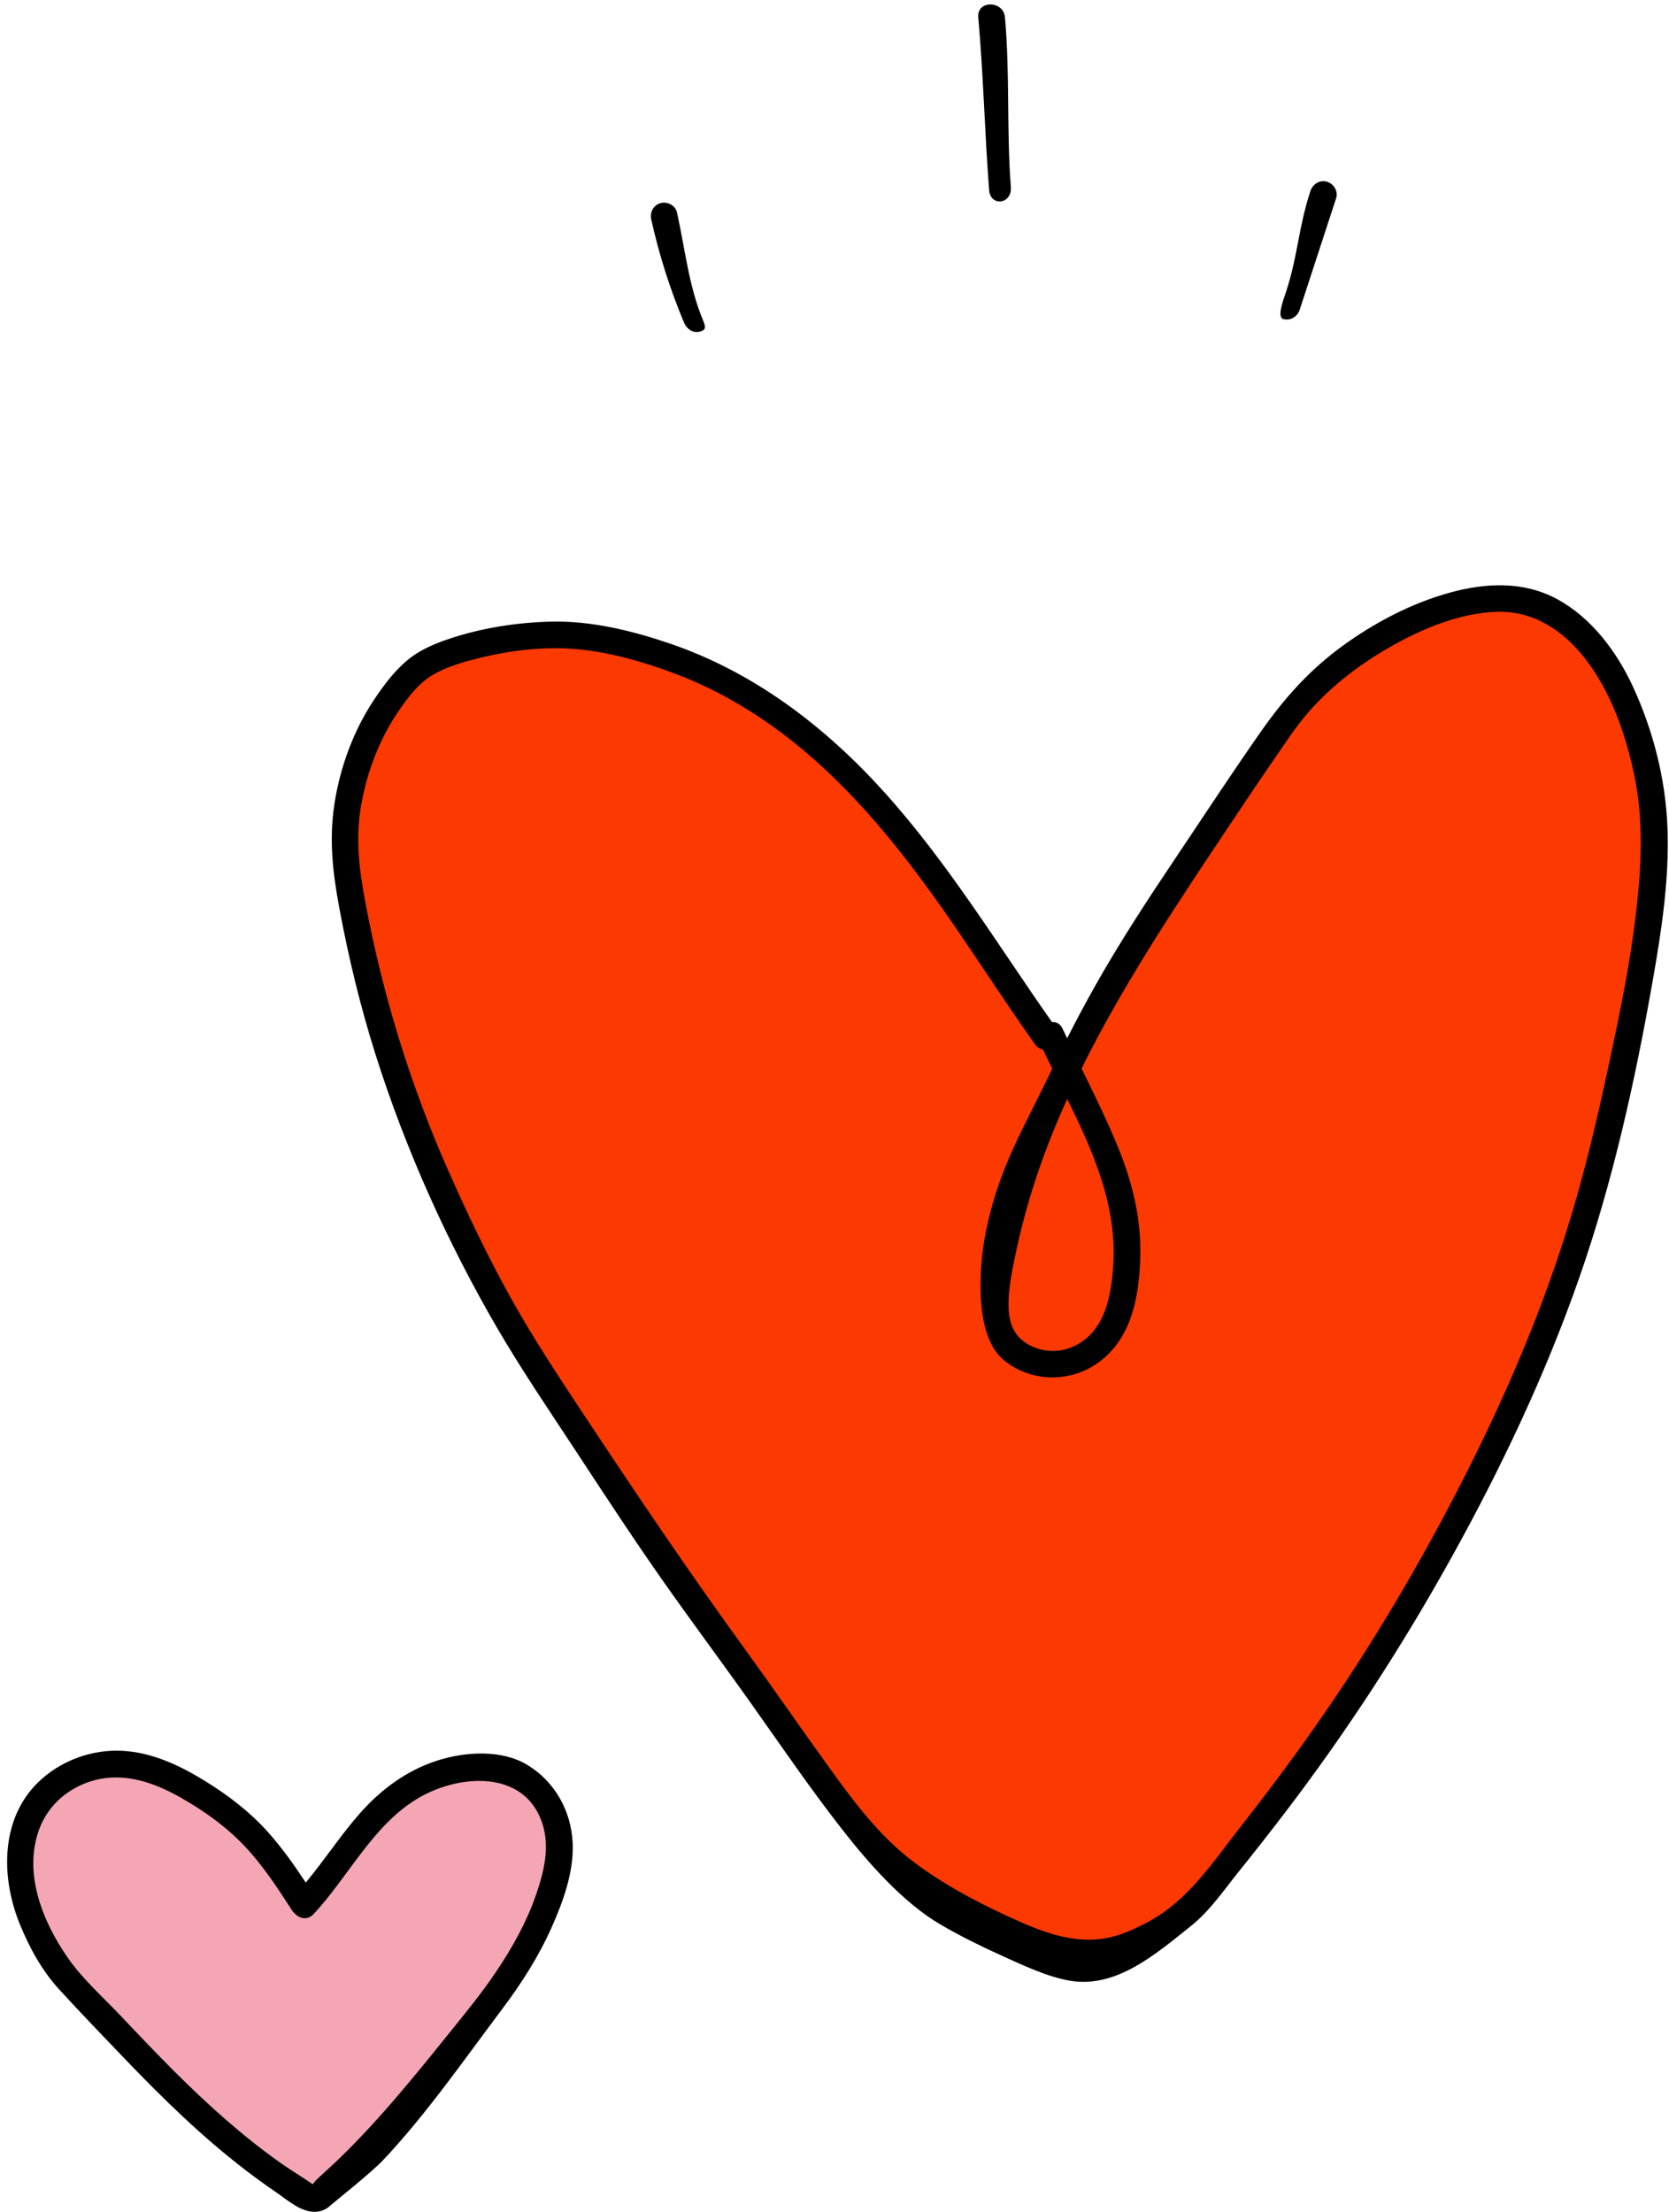
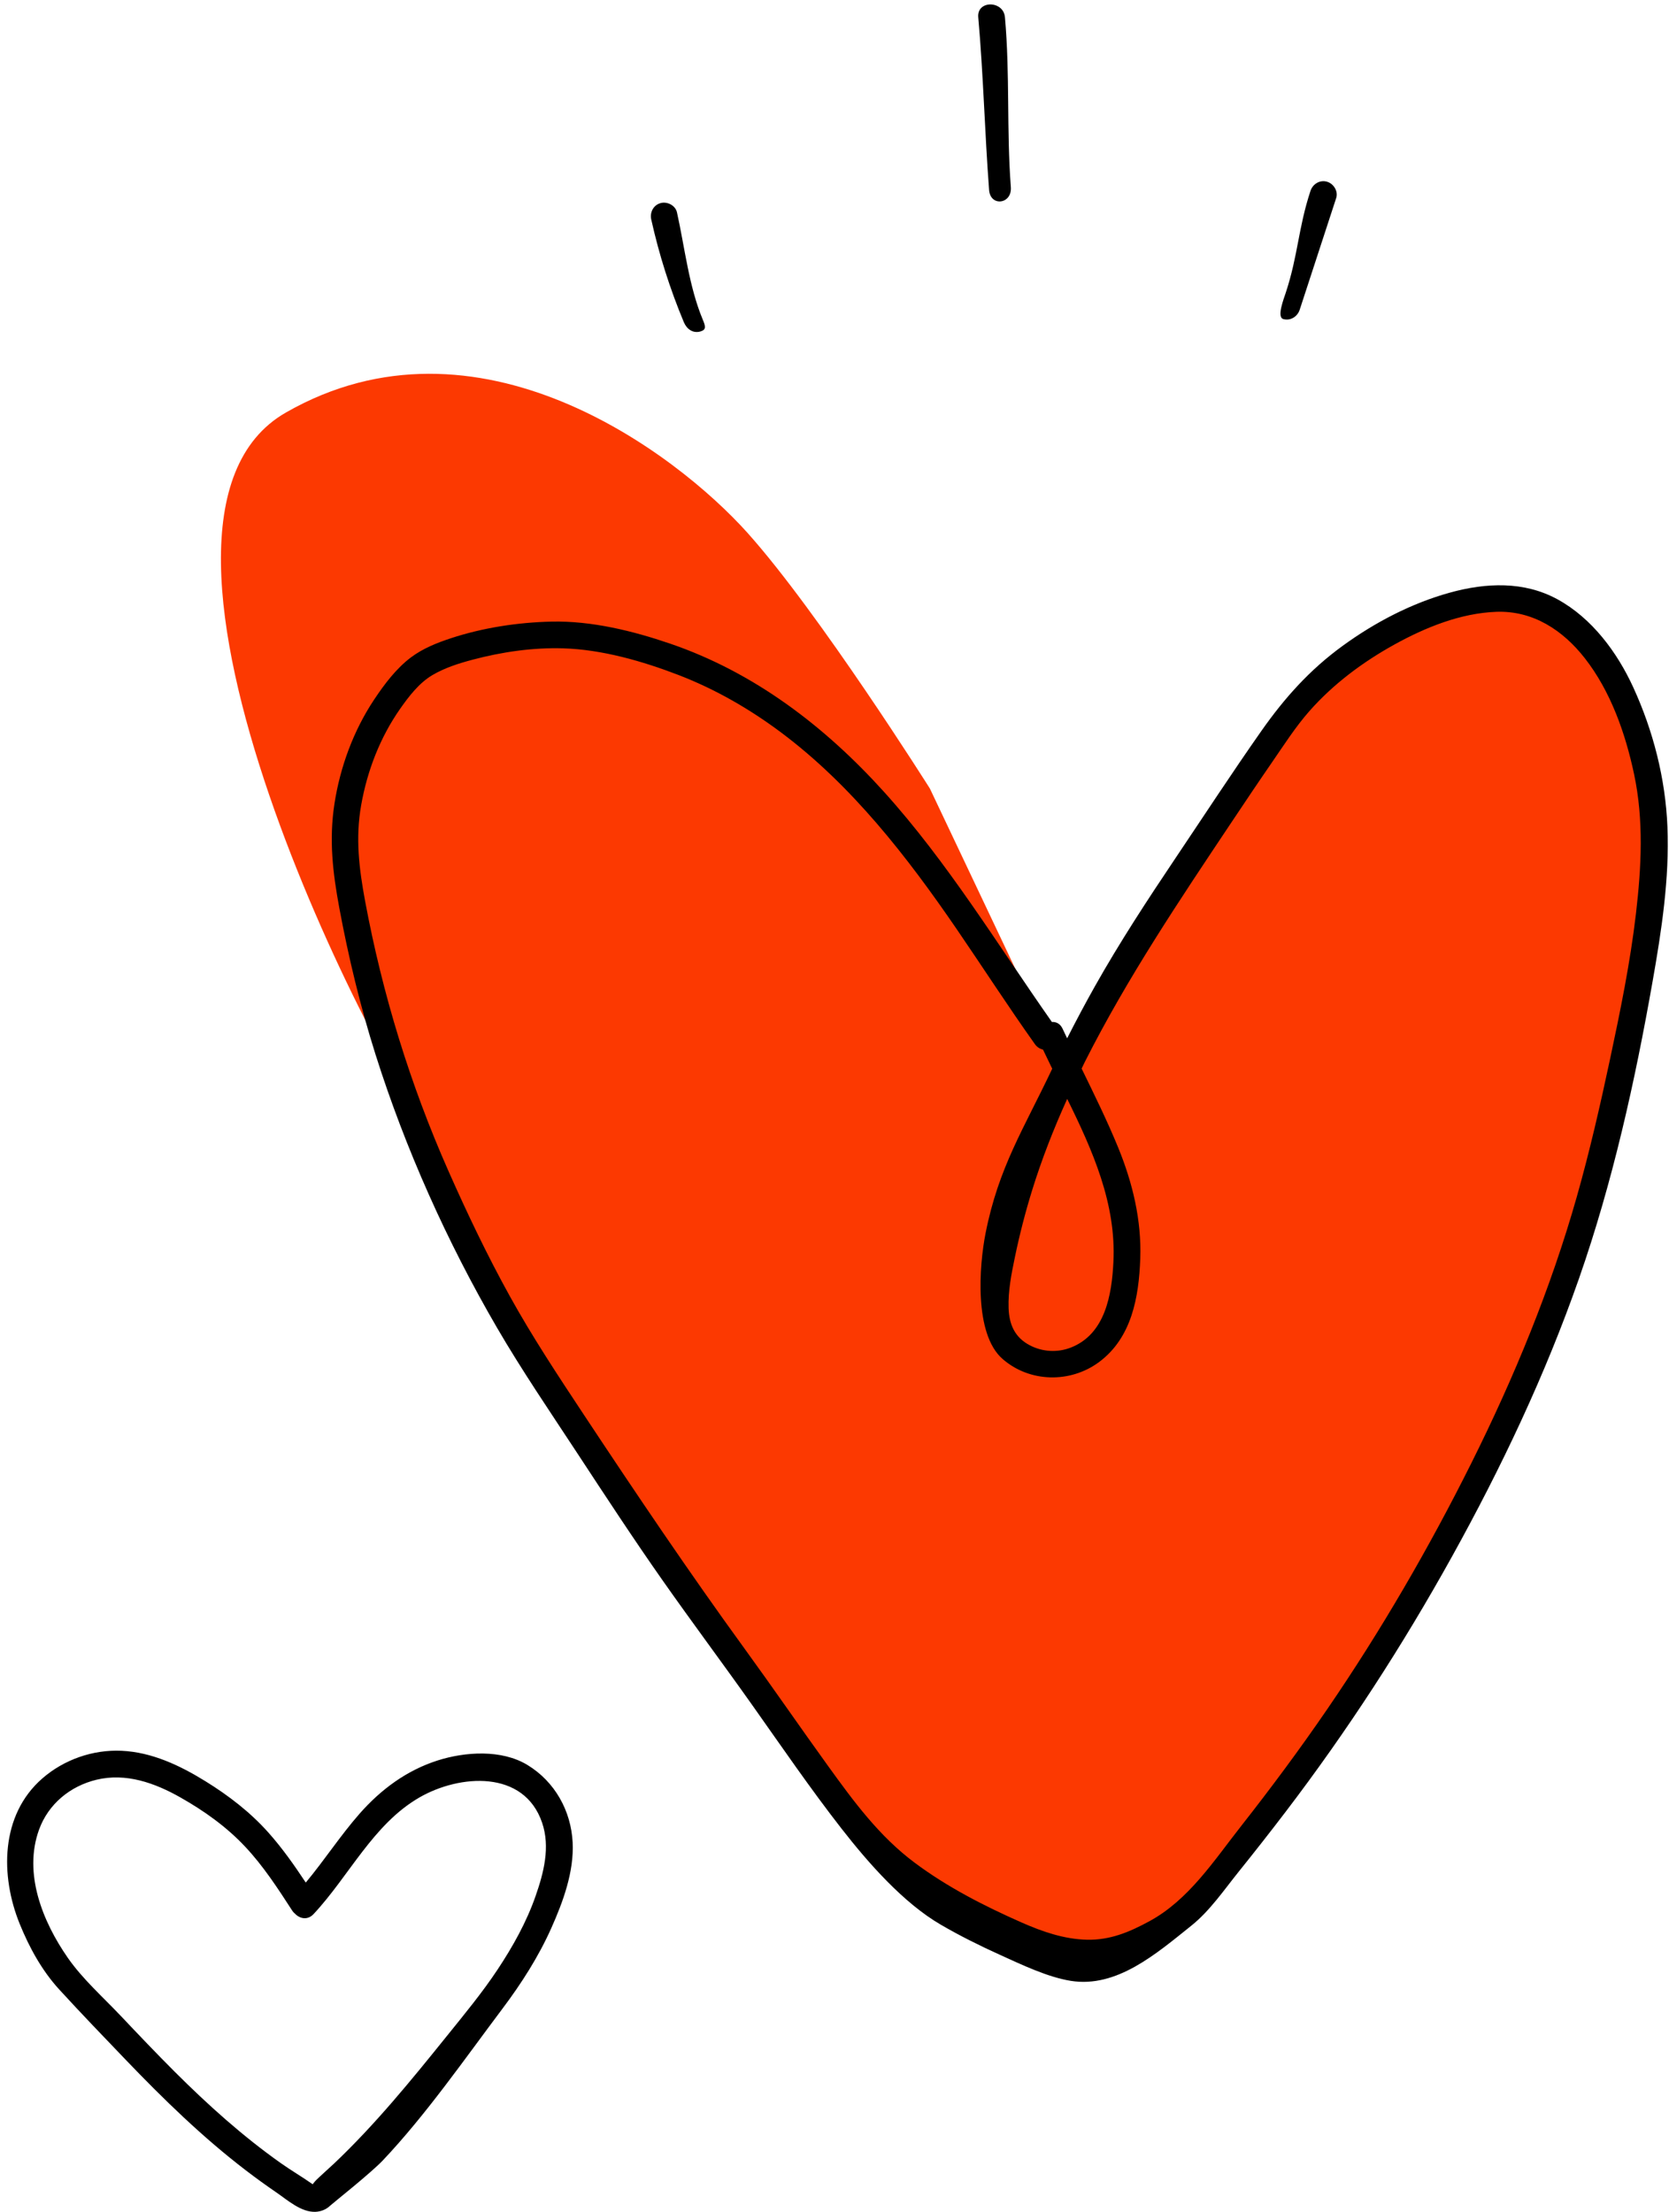
<svg xmlns="http://www.w3.org/2000/svg" height="248.6" preserveAspectRatio="xMidYMid meet" version="1.0" viewBox="-0.8 -0.5 187.6 248.6" width="187.6" zoomAndPan="magnify">
  <g id="change1_1">
-     <path d="M118.47,119.236c0,0,9.807-14.478,18.611-29.641s24.75-25.239,33.946-22.598 c9.196,2.641,13.933,15.552,14.087,29.446s-5.772,38.397-13.696,56.054s-22.109,39.228-22.109,39.228 s-9.335,16.206-20.25,24.946c-10.915,8.739-26.511-4.304-30.228-6.652c-3.717-2.348-29.553-44.832-36.098-52.337 c-6.545-7.505-38.837-70.043-17.315-82.37s43.798,4.5,51.87,13.5s20.522,28.761,20.522,28.761L118.47,119.236z M118.47,119.236c0,0,9.807-14.478,18.611-29.641s24.75-25.239,33.946-22.598 c9.196,2.641,13.933,15.552,14.087,29.446s-5.772,38.397-13.696,56.054s-22.109,39.228-22.109,39.228 s-9.335,16.206-20.25,24.946c-10.915,8.739-26.511-4.304-30.228-6.652c-3.717-2.348-29.553-44.832-36.098-52.337 c-6.545-7.505-38.837-70.043-17.315-82.37s43.798,4.5,51.87,13.5s20.522,28.761,20.522,28.761L118.47,119.236z" fill="#FC3901" />
+     <path d="M118.47,119.236c0,0,9.807-14.478,18.611-29.641s24.75-25.239,33.946-22.598 s-5.772,38.397-13.696,56.054s-22.109,39.228-22.109,39.228 s-9.335,16.206-20.25,24.946c-10.915,8.739-26.511-4.304-30.228-6.652c-3.717-2.348-29.553-44.832-36.098-52.337 c-6.545-7.505-38.837-70.043-17.315-82.37s43.798,4.5,51.87,13.5s20.522,28.761,20.522,28.761L118.47,119.236z M118.47,119.236c0,0,9.807-14.478,18.611-29.641s24.75-25.239,33.946-22.598 c9.196,2.641,13.933,15.552,14.087,29.446s-5.772,38.397-13.696,56.054s-22.109,39.228-22.109,39.228 s-9.335,16.206-20.25,24.946c-10.915,8.739-26.511-4.304-30.228-6.652c-3.717-2.348-29.553-44.832-36.098-52.337 c-6.545-7.505-38.837-70.043-17.315-82.37s43.798,4.5,51.87,13.5s20.522,28.761,20.522,28.761L118.47,119.236z" fill="#FC3901" />
  </g>
  <g id="change2_1">
-     <path d="M61.067,212.027c-1.084,3.104-2.708,6.011-4.521,8.744c-1.839,2.774-3.958,5.333-6.044,7.922 c-2.128,2.643-4.263,5.282-6.486,7.847c-2.208,2.548-4.502,5.025-6.95,7.346 c-0.583,0.553-1.196,1.076-1.776,1.631c-0.26,0.249-0.492,0.453-0.704,0.743 c-0.028,0.037-0.057,0.073-0.085,0.11c-1.224-0.865-2.532-1.624-3.759-2.491c-4.57-3.228-8.73-6.969-12.684-10.919 c-2.171-2.168-4.287-4.391-6.394-6.621c-2.124-2.248-4.581-4.416-6.35-6.961 c-2.998-4.314-5.311-10.044-3.427-15.256c1.108-3.065,3.708-5.201,6.849-5.959c3.514-0.849,6.955,0.383,9.995,2.104 c2.838,1.607,5.49,3.49,7.727,5.876c2.165,2.308,3.893,3.967,5.606,6.615c0.101,0.156,0.219,0.276,0.344,0.38 c0.559,0.585,1.488,0.795,2.2,0.033c4.239-4.529,7.1-9.719,12.624-12.901 c4.779-2.753,12.457-3.332,14.614,3.014C62.834,206.183,62.041,209.236,61.067,212.027z M61.067,212.027 c-1.084,3.104-2.708,6.011-4.521,8.744c-1.839,2.774-3.958,5.333-6.044,7.922 c-2.128,2.643-4.263,5.282-6.486,7.847c-2.208,2.548-4.502,5.025-6.95,7.346 c-0.583,0.553-1.196,1.076-1.776,1.631c-0.26,0.249-0.492,0.453-0.704,0.743 c-0.028,0.037-0.057,0.073-0.085,0.11c-1.224-0.865-2.532-1.624-3.759-2.491c-4.57-3.228-8.73-6.969-12.684-10.919 c-2.171-2.168-4.287-4.391-6.394-6.621c-2.124-2.248-4.581-4.416-6.35-6.961 c-2.998-4.314-5.311-10.044-3.427-15.256c1.108-3.065,3.708-5.201,6.849-5.959c3.514-0.849,6.955,0.383,9.995,2.104 c2.838,1.607,5.49,3.49,7.727,5.876c2.165,2.308,3.893,3.967,5.606,6.615c0.101,0.156,0.219,0.276,0.344,0.38 c0.559,0.585,1.488,0.795,2.2,0.033c4.239-4.529,7.1-9.719,12.624-12.901 c4.779-2.753,12.457-3.332,14.614,3.014C62.834,206.183,62.041,209.236,61.067,212.027z" fill="#F4A6B4" />
-   </g>
+     </g>
  <g id="change3_1">
    <path d="M186.624,92.423c-0.224-5.414-1.589-10.76-3.844-15.679c-1.808-3.942-4.641-7.764-8.507-9.883 c-3.773-2.068-8.06-1.873-12.1-0.756c-4.324,1.195-8.43,3.345-12.048,5.976 c-3.705,2.693-6.535,5.853-9.154,9.585c-3.306,4.71-6.452,9.529-9.66,14.305c-3.16,4.705-6.253,9.429-9.036,14.37 c-1.087,1.93-2.125,3.885-3.127,5.855c-0.168-0.357-0.342-0.71-0.507-1.068 c-0.268-0.583-0.734-0.798-1.206-0.768c-6.152-8.759-11.7-17.93-18.906-25.902 c-6.634-7.338-14.573-13.396-24.003-16.619c-4.209-1.439-8.846-2.576-13.323-2.476 c-3.803,0.086-7.733,0.686-11.35,1.879c-1.549,0.511-3.117,1.141-4.433,2.121 c-1.665,1.241-3.007,3.028-4.151,4.743c-2.328,3.489-3.834,7.585-4.474,11.722c-0.626,4.051-0.195,7.749,0.551,11.755 c1.034,5.551,2.362,11.051,4.065,16.436c3.355,10.607,8.048,21.07,13.643,30.685 c2.816,4.839,5.977,9.463,9.047,14.14c3.145,4.791,6.28,9.58,9.573,14.271c3.307,4.711,6.753,9.321,10.079,14.019 c3.296,4.655,6.521,9.376,10.03,13.876c3.02,3.873,6.948,8.355,11.174,10.813c2.142,1.246,4.363,2.349,6.619,3.372 c2.395,1.085,5.376,2.521,7.991,2.935c5.147,0.814,9.547-3.001,13.547-6.207c2.087-1.673,3.676-4.021,5.343-6.093 c1.771-2.201,3.515-4.425,5.228-6.671c6.95-9.109,13.162-18.692,18.719-28.71 c5.556-10.017,10.497-20.438,14.281-31.261c3.778-10.806,6.292-22.135,8.273-33.398 C185.962,104.106,186.864,98.207,186.624,92.423z M183.085,102.191c-0.641,5.486-1.752,10.908-2.903,16.306 c-1.109,5.2-2.292,10.383-3.743,15.5c-2.928,10.325-7.042,20.295-11.83,29.891 c-4.775,9.57-10.186,18.897-16.232,27.72c-3.071,4.483-6.312,8.849-9.669,13.121 c-3.05,3.881-5.885,8.294-10.307,10.696c-2.246,1.22-4.419,2.138-7.021,2.081 c-2.567-0.057-5.014-0.906-7.341-1.933c-4.199-1.854-8.337-3.965-12.025-6.719 c-3.987-2.978-6.841-6.863-9.726-10.86c-3.15-4.364-6.198-8.799-9.362-13.152 c-6.281-8.645-12.225-17.466-18.122-26.375c-2.882-4.354-5.767-8.715-8.298-13.286 c-2.527-4.564-4.789-9.301-6.9-14.07c-4.306-9.729-7.417-19.866-9.365-30.325 c-0.681-3.657-1.101-7.097-0.446-10.795c0.686-3.874,2.121-7.6,4.382-10.831c0.98-1.4,2.139-2.911,3.635-3.791 c1.391-0.818,2.953-1.313,4.504-1.724c3.295-0.874,6.787-1.384,10.202-1.278c4.367,0.136,8.886,1.434,12.941,2.994 c4.132,1.589,8.015,3.826,11.556,6.476c7.937,5.939,14.169,13.975,19.725,22.094 c2.94,4.297,5.767,8.671,8.783,12.917c0.249,0.35,0.573,0.539,0.913,0.616c0.338,0.716,0.683,1.432,1.037,2.15 c-3.203,6.772-6.022,11.064-7.489,18.472c-0.729,3.681-1.306,11.332,1.897,14.138 c3.051,2.673,7.631,2.749,10.854,0.359c3.679-2.729,4.479-7.303,4.633-11.621 c0.154-4.321-0.854-8.51-2.482-12.487c-1.236-3.018-2.679-5.945-4.109-8.877c0.123-0.249,0.237-0.502,0.362-0.75 c4.776-9.463,10.639-18.173,16.511-26.972c1.506-2.257,3.017-4.51,4.557-6.744 c1.33-1.928,2.612-3.939,4.162-5.7c2.699-3.064,6.041-5.548,9.606-7.514c3.466-1.912,7.406-3.508,11.409-3.656 c4.119-0.152,7.486,2.055,9.96,5.224c2.903,3.719,4.555,8.436,5.527,13.004 C183.977,91.683,183.697,96.949,183.085,102.191z M119.156,123.006c2.863,5.805,5.522,11.775,5.194,18.335 c-0.183,3.664-0.905,8.097-4.783,9.612c-1.499,0.586-3.179,0.493-4.606-0.25c-1.684-0.877-2.328-2.327-2.392-4.174 c-0.067-1.934,0.316-3.845,0.706-5.729c0.525-2.534,1.17-5.041,1.935-7.513 C116.298,129.771,117.641,126.351,119.156,123.006z M58.486,197.866c-2.902-1.764-7.003-1.497-10.113-0.501 c-3.48,1.114-6.377,3.266-8.77,5.993c-2.159,2.46-3.941,5.216-6.034,7.726c-1.295-1.958-2.647-3.881-4.211-5.633 c-2.043-2.29-4.472-4.154-7.076-5.763c-2.86-1.766-6.008-3.262-9.42-3.417c-3.226-0.147-6.47,0.989-8.903,3.107 c-4.737,4.122-4.735,10.968-2.537,16.367c1.085,2.665,2.497,5.239,4.45,7.37 c2.446,2.67,4.963,5.285,7.471,7.898c4.239,4.418,8.62,8.689,13.49,12.413 c1.116,0.853,2.253,1.678,3.412,2.471c1.254,0.858,2.796,2.255,4.412,2.191c0.613-0.024,1.216-0.263,1.657-0.694 c0.233-0.227,4.574-3.664,5.926-5.094c4.841-5.12,9.222-11.435,13.455-17.067c2.119-2.82,4.039-5.819,5.479-9.046 c1.318-2.954,2.559-6.327,2.393-9.616C63.386,203.012,61.562,199.736,58.486,197.866z M59.4,212.601 c-1.022,2.928-2.554,5.669-4.264,8.247c-1.735,2.617-3.733,5.029-5.7,7.471c-2.007,2.493-4.021,4.981-6.117,7.401 c-2.082,2.403-4.246,4.739-6.555,6.928c-0.55,0.521-1.128,1.015-1.675,1.538 c-0.245,0.235-0.464,0.427-0.664,0.7c-0.027,0.035-0.053,0.069-0.08,0.104c-1.154-0.816-2.388-1.532-3.545-2.349 c-4.31-3.045-8.234-6.573-11.963-10.298c-2.047-2.045-4.043-4.141-6.031-6.244 c-2.004-2.12-4.321-4.165-5.989-6.565c-2.828-4.069-5.009-9.473-3.232-14.388c1.045-2.891,3.498-4.905,6.46-5.62 c3.314-0.8,6.559,0.361,9.427,1.985c2.677,1.515,5.178,3.292,7.288,5.542c2.042,2.176,3.671,4.685,5.287,7.182 c0.095,0.147,0.207,0.261,0.324,0.358c0.527,0.552,1.403,0.75,2.075,0.031c3.998-4.272,6.696-10.109,11.906-13.111 c4.507-2.596,11.749-3.142,13.783,2.843C61.067,207.089,60.319,209.969,59.4,212.601z M76.066,35.711 c0.312,0.747,0.993,1.282,1.845,1.048c0.705-0.194,0.593-0.592,0.279-1.344c-1.559-3.732-2.018-8.091-2.895-12.04 c-0.176-0.791-1.092-1.255-1.845-1.048c-0.815,0.224-1.224,1.052-1.048,1.845 C73.279,28.12,74.507,31.979,76.066,35.711z M112.821,20.529c-0.49-6.467-0.087-12.631-0.663-19.092 c-0.17-1.908-3.172-1.926-3,0c0.576,6.461,0.728,12.948,1.219,19.415C110.522,22.766,112.967,22.458,112.821,20.529z M143.445,35.36c0.815,0.224,1.591-0.275,1.845-1.048c1.374-4.181,2.726-8.368,4.1-12.549 c0.253-0.769-0.294-1.638-1.048-1.845c-0.815-0.224-1.591,0.275-1.845,1.048c-1.374,4.181-1.389,7.22-2.763,11.4 C143.481,33.136,142.691,35.153,143.445,35.36z" fill="inherit" />
  </g>
</svg>